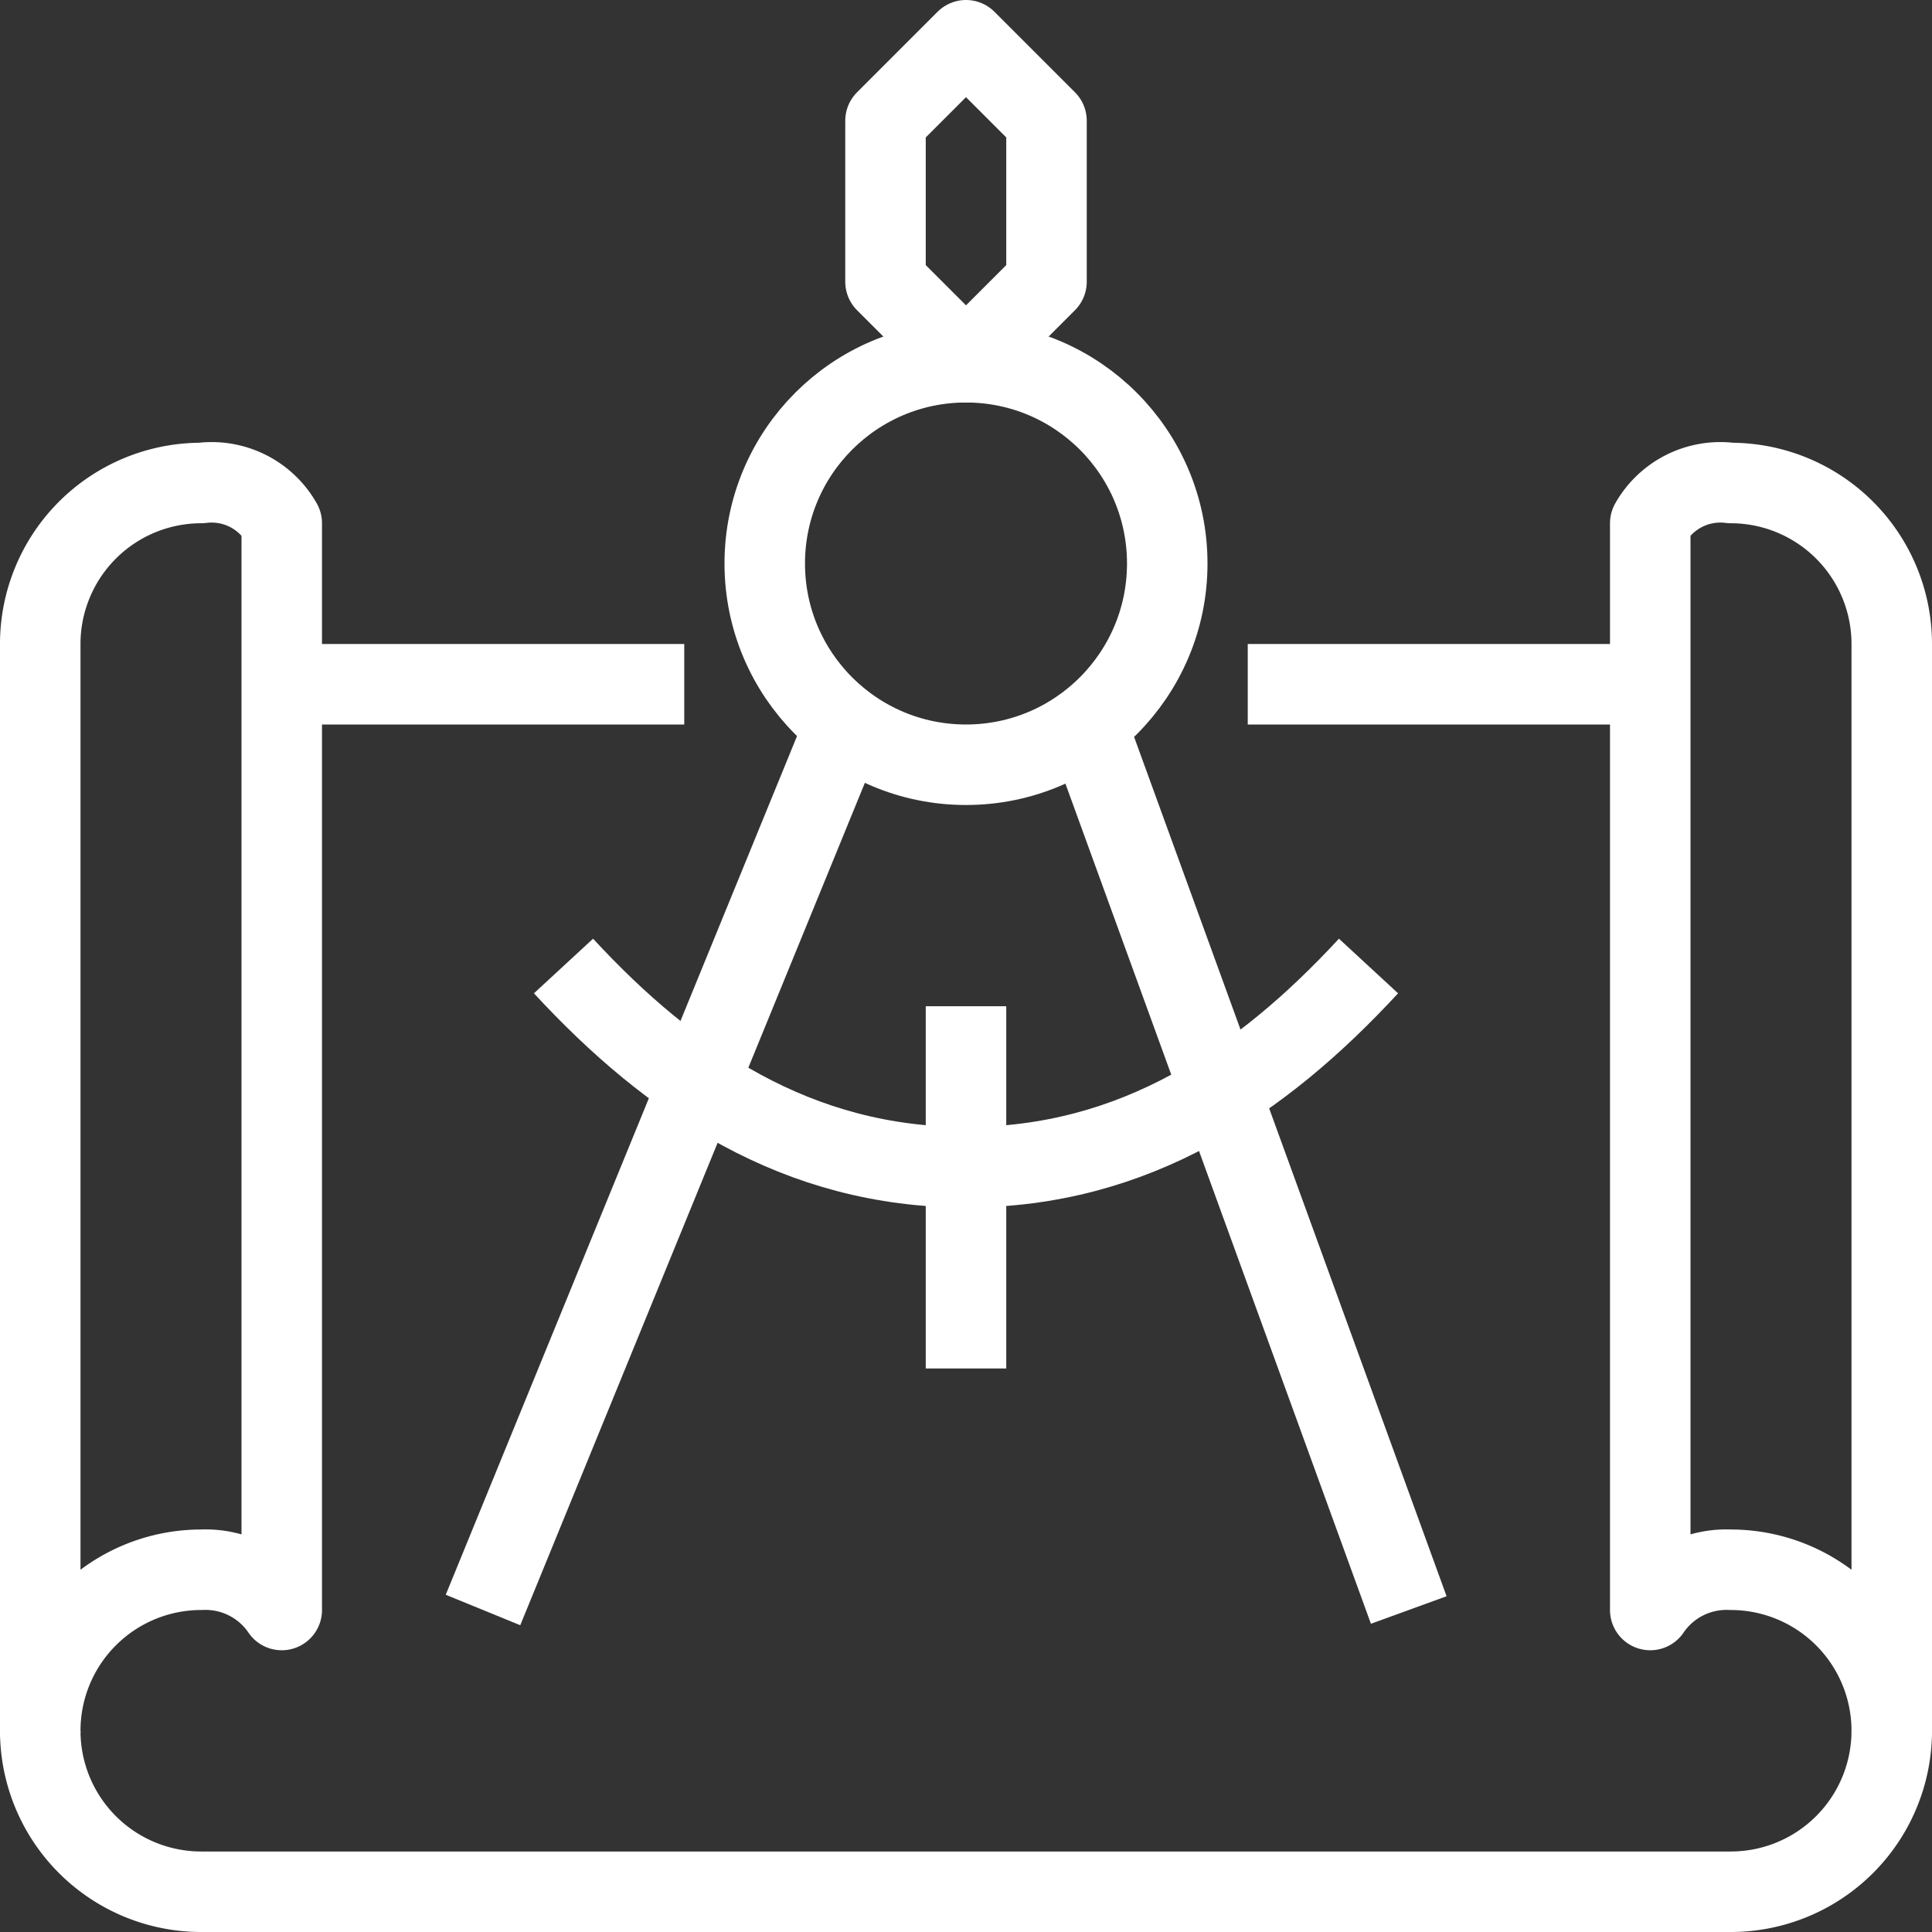
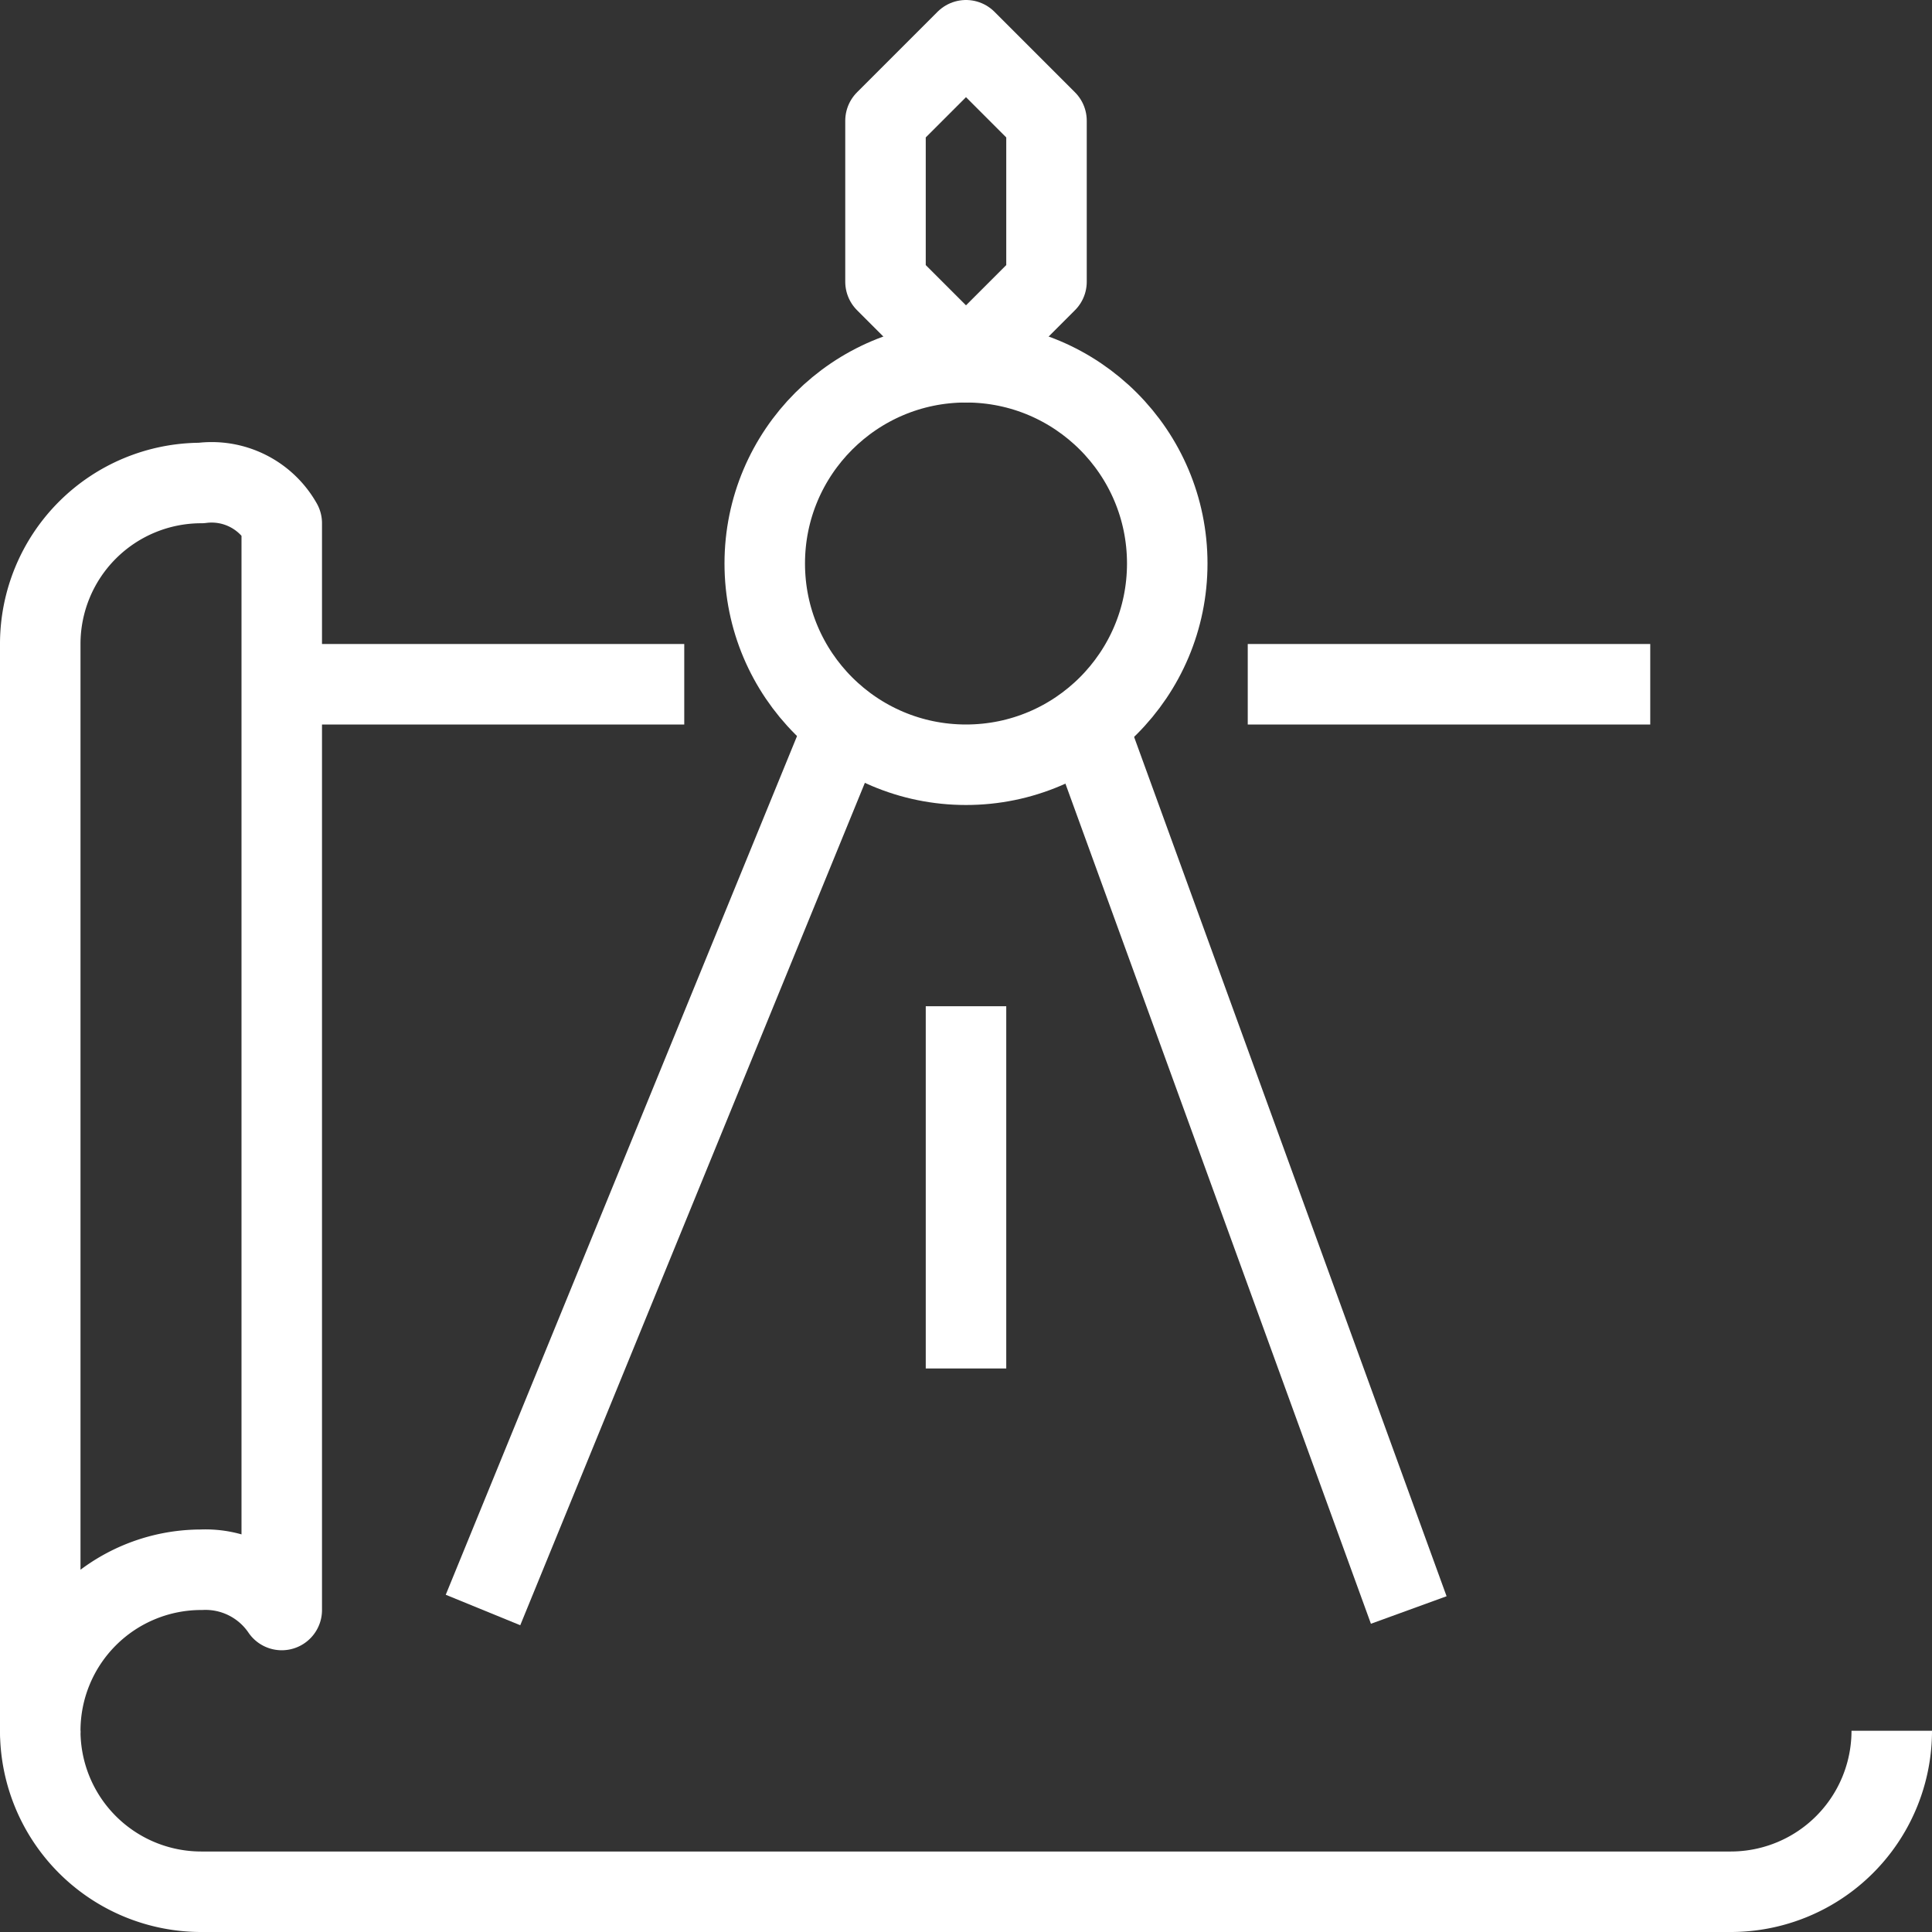
<svg xmlns="http://www.w3.org/2000/svg" viewBox="0 0 48 48">
  <rect x="0" y="0" width="48" height="48" fill="#333333" stroke="none" />
  <defs>
    <style>.ingenierie-1{fill:none;stroke:#fff;stroke-linejoin:round;stroke-width:2px;}</style>
  </defs>
  <path class="ingenierie-1 stroke" d="M7,40a2.29,2.29,0,0,0-2-1,4,4,0,0,0-4,4V16a4,4,0,0,1,4-4,2,2,0,0,1,2,1Z" />
  <line class="ingenierie-1 stroke" x1="17" y1="17" x2="7" y2="17" />
  <line class="ingenierie-1 stroke" x1="41" y1="17" x2="31" y2="17" />
  <path class="ingenierie-1 stroke" d="M47,43a4,4,0,0,1-4,4H5a4,4,0,0,1-4-4" />
-   <path class="ingenierie-1 stroke" d="M41,40a2.29,2.29,0,0,1,2-1,4,4,0,0,1,4,4V16a4,4,0,0,0-4-4,2,2,0,0,0-2,1Z" />
  <polygon class="ingenierie-1 stroke" points="24 1 22 3 22 7 24 9 26 7 26 3 24 1" />
  <line class="ingenierie-1 stroke" x1="21" y1="18" x2="12" y2="40" />
  <line class="ingenierie-1 stroke" x1="35" y1="40" x2="27" y2="18" />
  <line class="ingenierie-1 stroke" x1="24" y1="25" x2="24" y2="34" />
  <circle class="ingenierie-1 stroke" cx="24" cy="14" r="5" />
-   <path class="ingenierie-1 stroke" d="M34,24c-2.66,2.88-5.81,5-10,5s-7.34-2.12-10-5" />
</svg>